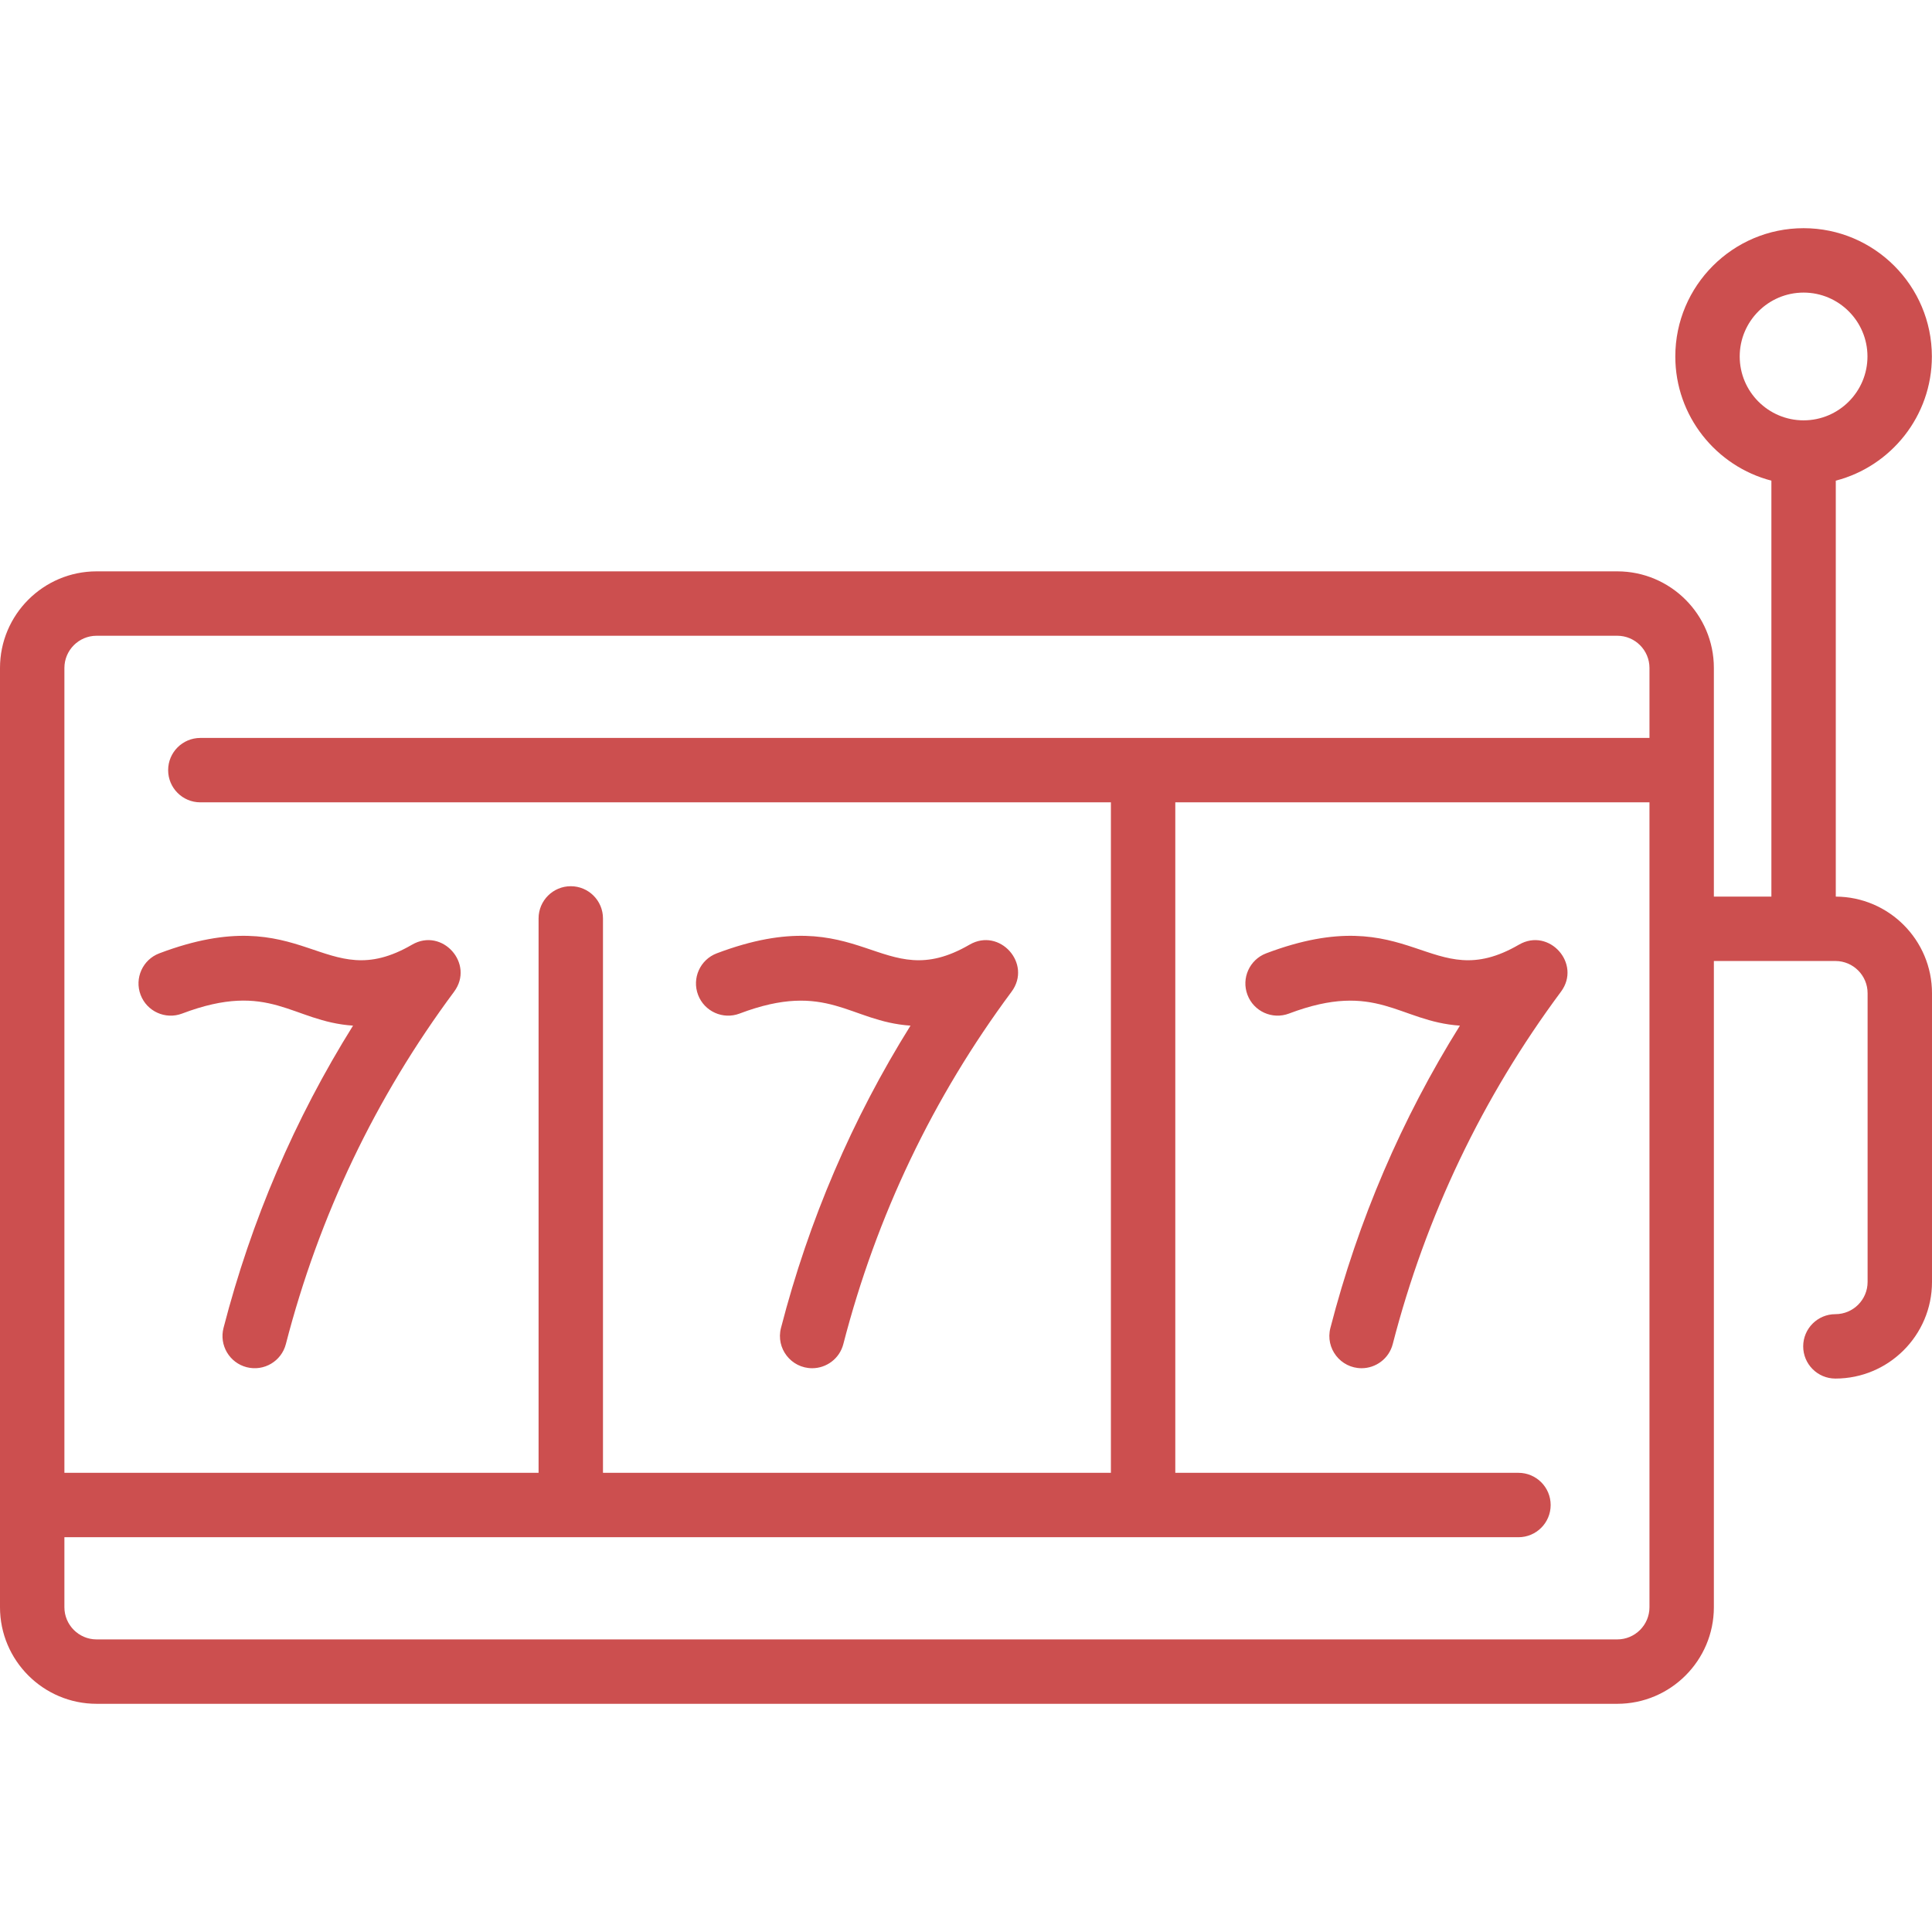
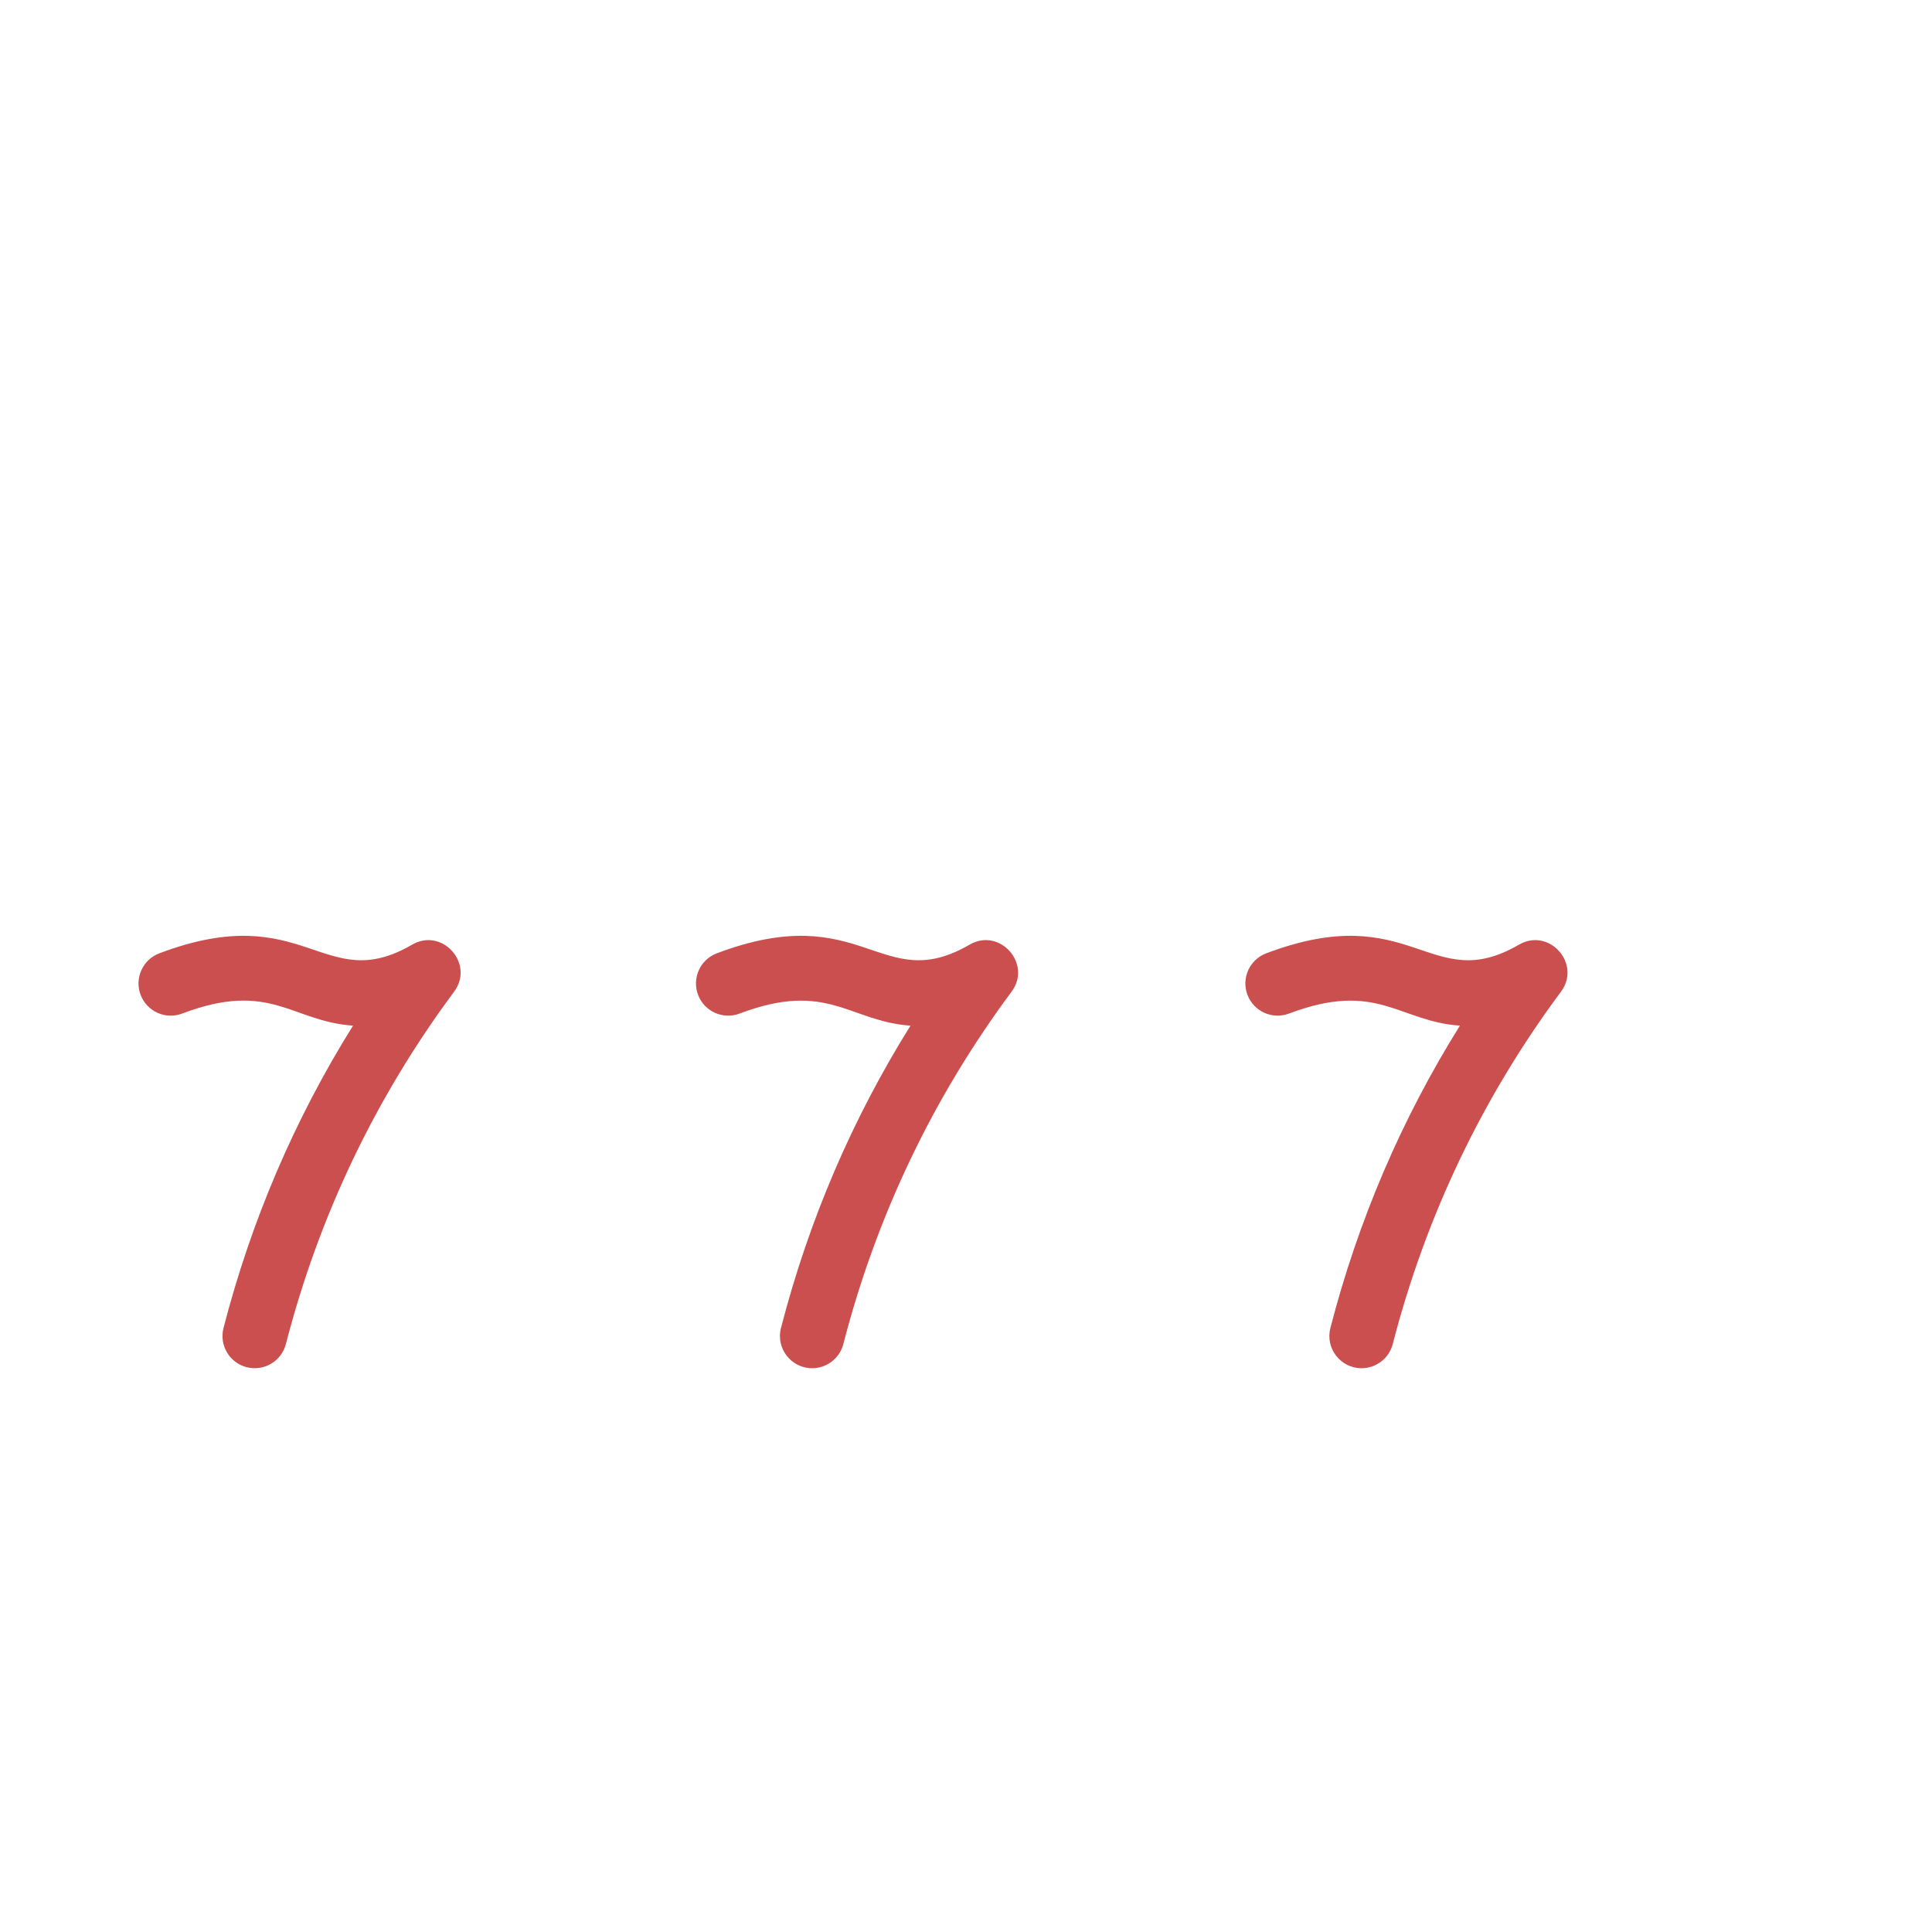
<svg xmlns="http://www.w3.org/2000/svg" id="SvgjsSvg1068" width="288" height="288" version="1.1">
  <defs id="SvgjsDefs1069" />
  <g id="SvgjsG1070">
    <svg enable-background="new 0 0 480 480" viewBox="0 0 480 480" width="288" height="288">
-       <path d="m456.097 222.76v-103.342c13.714-3.558 23.871-16.042 23.871-30.854 0-17.574-14.297-31.871-31.871-31.871s-31.871 14.297-31.871 31.871c0 14.812 10.157 27.295 23.871 30.854v103.34h-14.29v-56.807c0-13.233-10.767-24-24-24h-377.807c-13.233 0-24 10.767-24 24v233.355c0 13.233 10.767 24 24 24h377.807c13.233 0 24-10.767 24-24v-160.548h30.193c4.411 0 8 3.589 8 8v71.742c0 4.411-3.589 8-8 8-4.418 0-8 3.582-8 8s3.582 8 8 8c13.233 0 24-10.767 24-24v-71.742c0-13.201-10.714-23.945-23.903-23.998zm-432.097-64.809h377.807c4.411 0 8 3.589 8 8v17.388h-360.033c-4.418 0-8 3.582-8 8s3.582 8 8 8h226.226v166.58h-126.193v-137.741c0-4.418-3.582-8-8-8s-8 3.582-8 8v137.741h-117.807v-199.968c0-4.411 3.589-8 8-8zm385.807 241.356c0 4.411-3.589 8-8 8h-377.807c-4.411 0-8-3.589-8-8v-17.388h361.258c4.418 0 8-3.582 8-8s-3.582-8-8-8h-85.258v-166.58h117.807zm22.419-310.743c0-8.751 7.12-15.871 15.871-15.871s15.871 7.12 15.871 15.871-7.12 15.871-15.871 15.871-15.871-7.12-15.871-15.871z" fill="#cc4f4f" class="color000 svgShape" />
      <path d="M183.743 251.817c21.878-8.28 27.265 1.965 42.467 3.001-14.472 23.169-25.267 48.351-32.179 75.11-1.312 5.08 2.536 10.003 7.752 10.003 3.56 0 6.809-2.395 7.74-6.001 8.222-31.835 22.283-61.288 41.792-87.541 5.165-6.949-2.944-16.04-10.441-11.688-22.113 12.854-26.399-11.615-62.793 2.151-4.133 1.563-6.215 6.182-4.651 10.313 1.564 4.134 6.184 6.215 10.313 4.652zM377.374 234.701c-22.112 12.853-26.401-11.615-62.793 2.151-4.133 1.563-6.215 6.182-4.651 10.313 1.563 4.133 6.184 6.214 10.313 4.651 21.878-8.28 27.265 1.965 42.467 3.001-14.472 23.169-25.267 48.351-32.179 75.11-1.312 5.08 2.536 10.003 7.752 10.003 3.56 0 6.809-2.395 7.74-6.001 8.222-31.835 22.283-61.288 41.792-87.541 5.166-6.947-2.943-16.038-10.441-11.687zM45.243 251.817c21.953-8.309 27.157 1.958 42.467 3.001-14.472 23.169-25.267 48.351-32.179 75.11-1.104 4.278 1.468 8.642 5.745 9.747 4.295 1.105 8.645-1.479 9.747-5.745 8.222-31.835 22.283-61.288 41.792-87.541 5.165-6.949-2.944-16.04-10.441-11.688-22.113 12.854-26.399-11.615-62.793 2.151-4.133 1.563-6.215 6.182-4.651 10.313 1.563 4.134 6.184 6.215 10.313 4.652z" fill="#cc4f4f" class="color000 svgShape" />
    </svg>
  </g>
</svg>